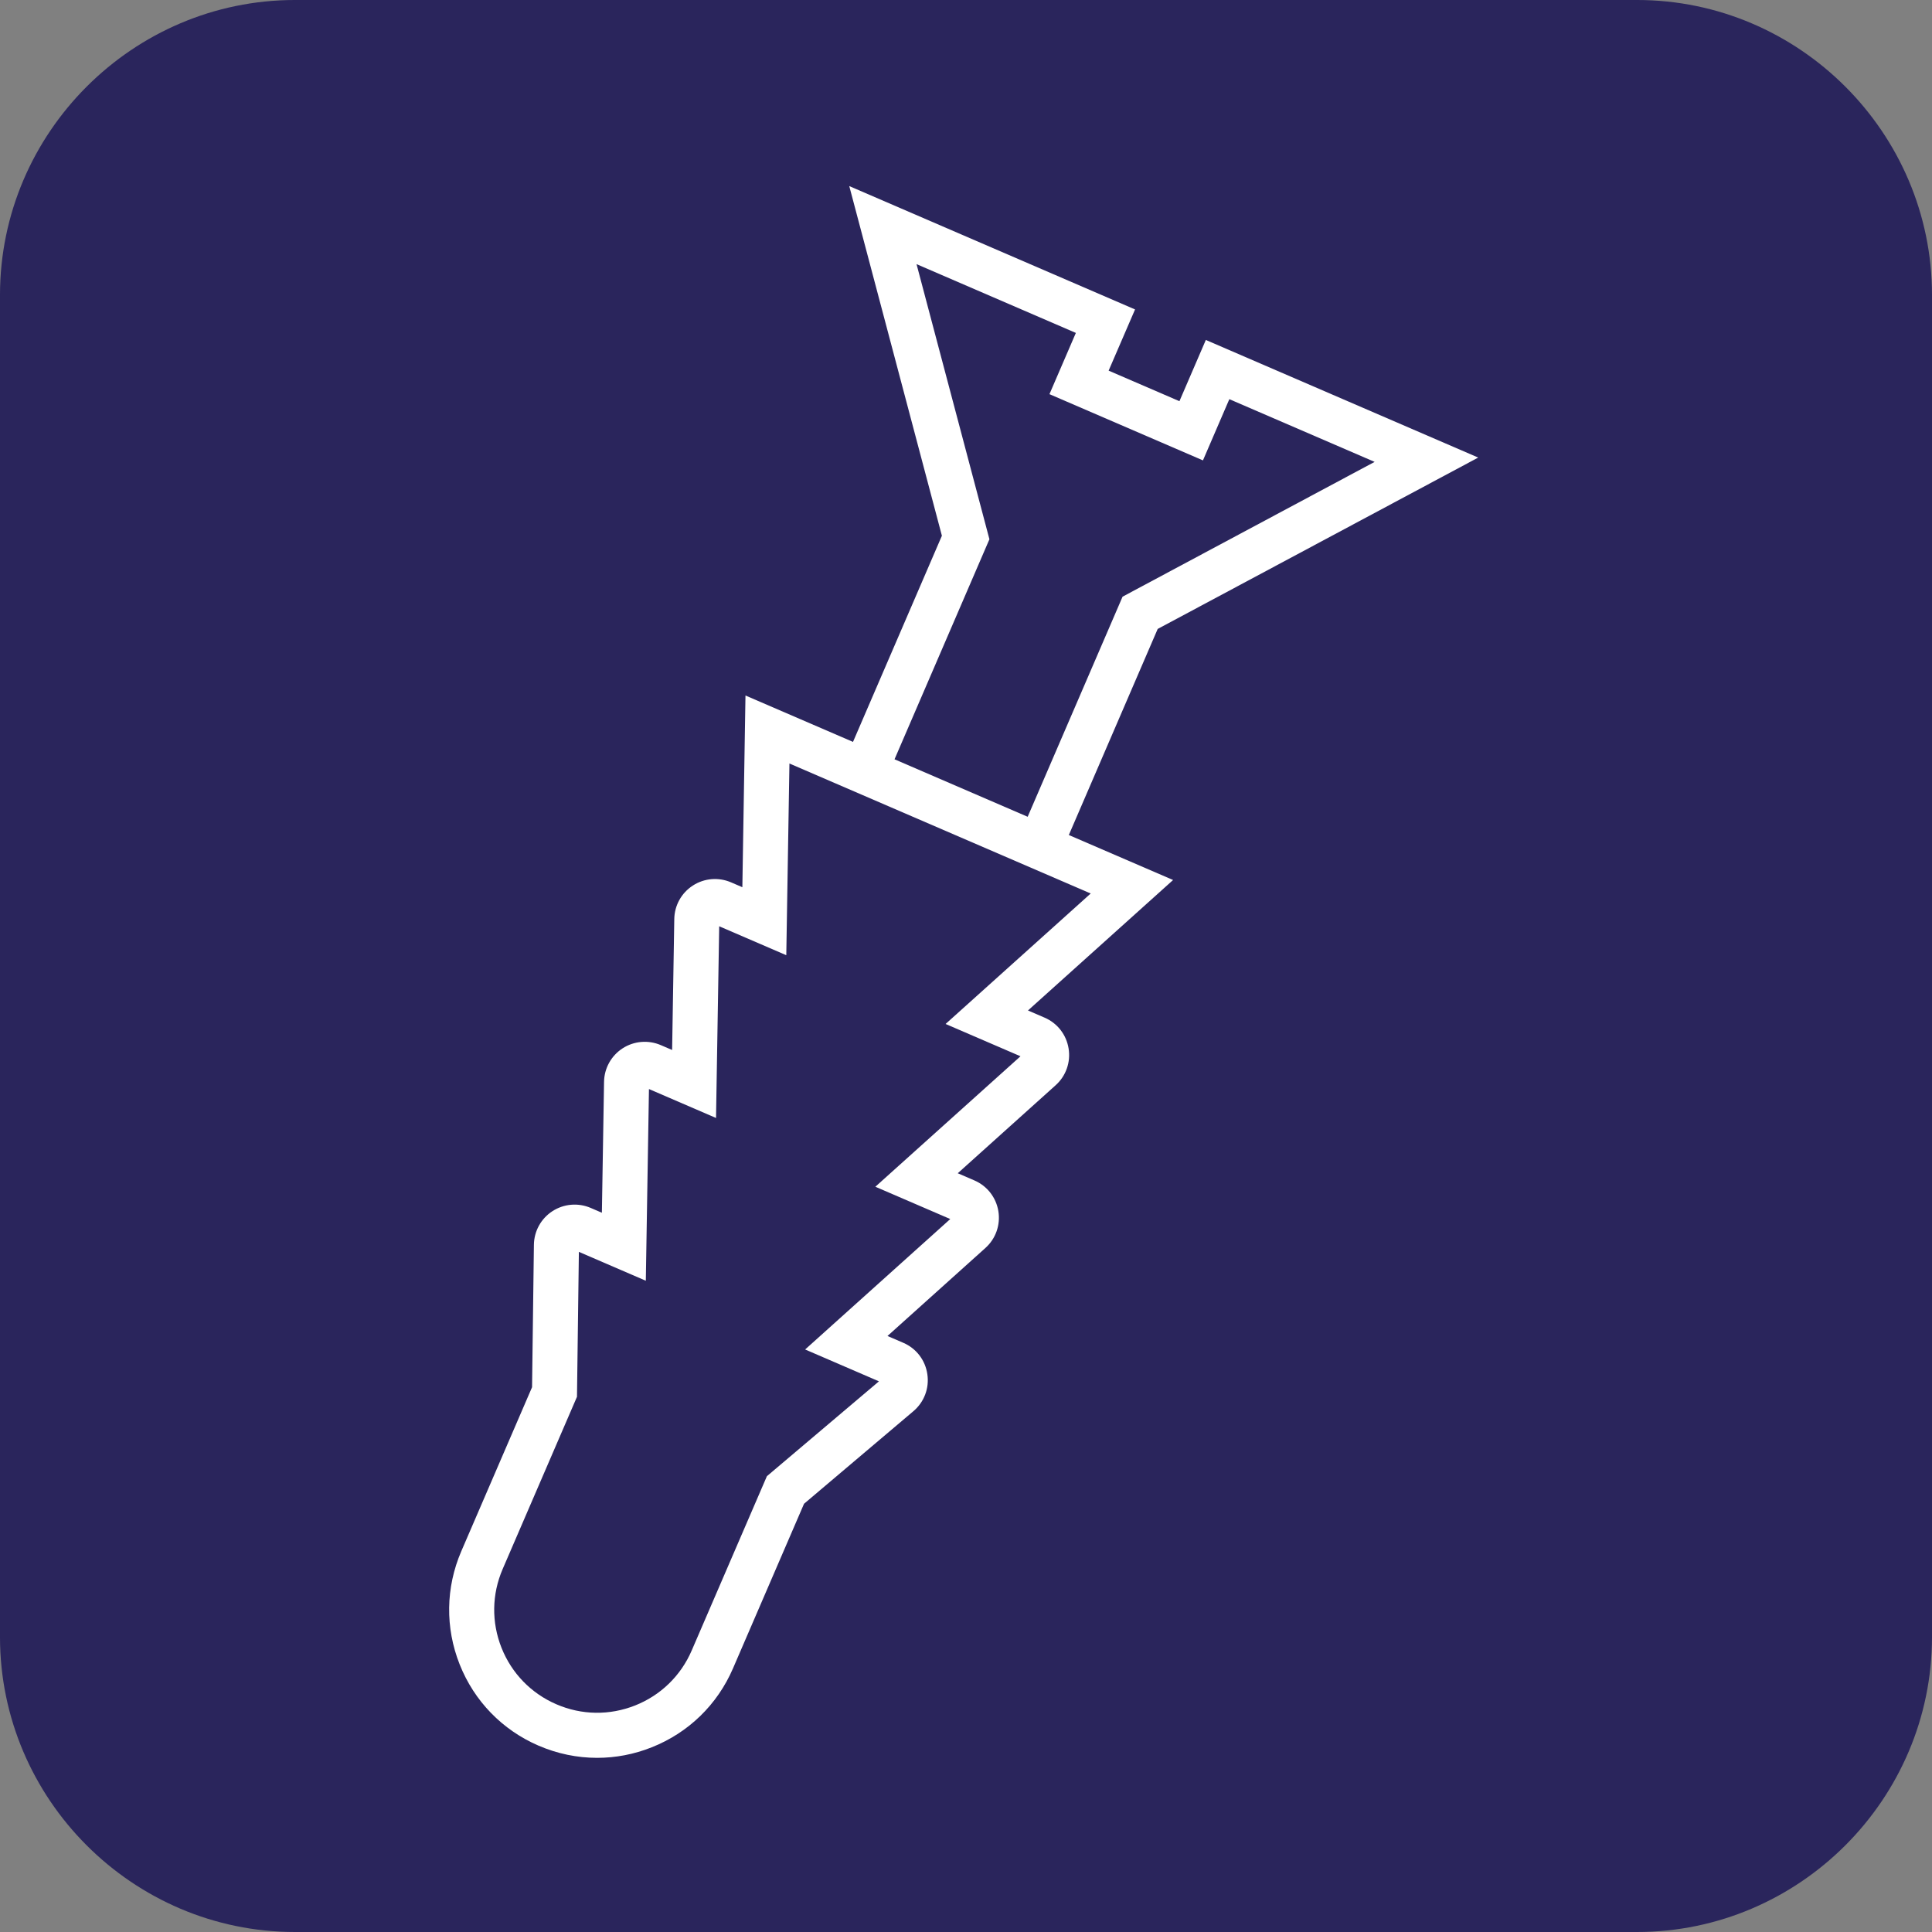
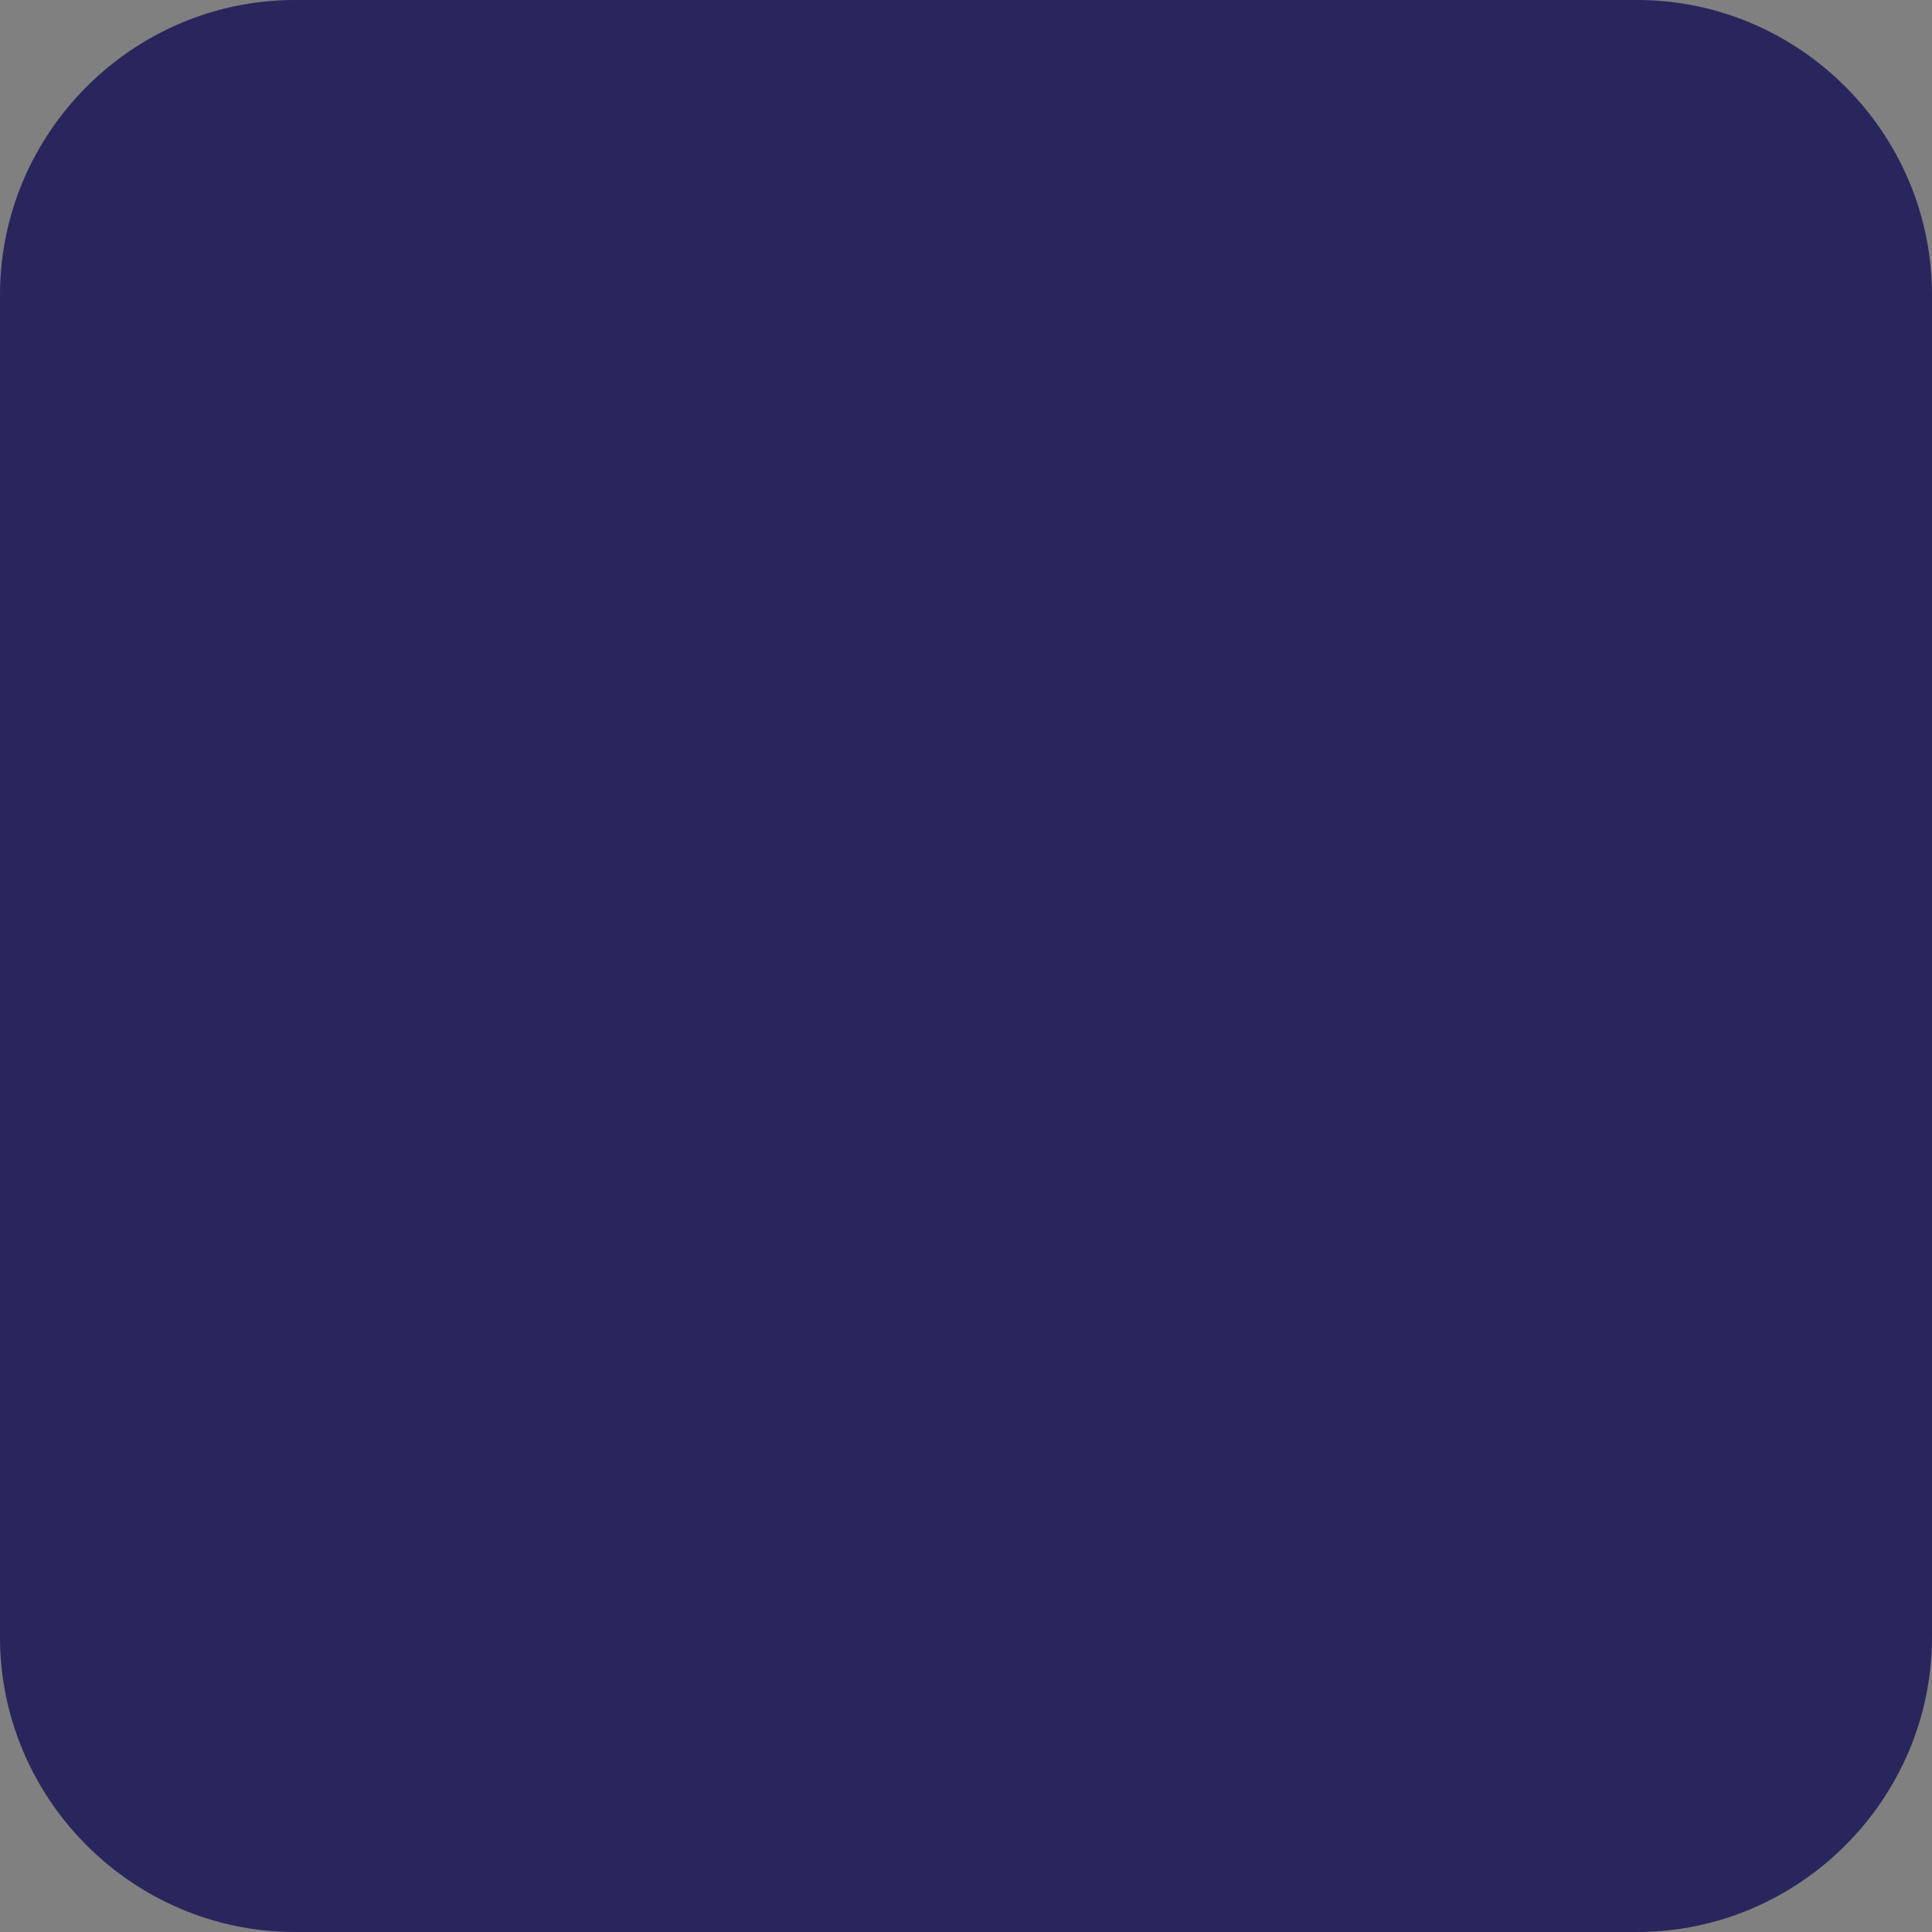
<svg xmlns="http://www.w3.org/2000/svg" version="1.1" id="svg6319" viewBox="0 0 98.236 98.236" height="27.724mm" width="27.724mm">
  <rect x="0" y="0" width="98.236" height="98.236" fill="#808080" stroke="none" />
  <defs id="defs6321" />
  <g transform="translate(-270.882,-391.816)" id="layer1">
    <g transform="matrix(1.25,0,0,-1.25,354.118,490.052)" id="g80">
      <path id="path82" style="fill:#2a255c;fill-opacity:1;fill-rule:nonzero;stroke:none" d="m 0,0 -54.589,0 c -6.6,0 -12,5.4 -12,12 l 0,54.589 c 0,6.6 5.4,12 12,12 l 54.589,0 c 6.6,0 12,-5.4 12,-12 L 12,12 C 12,5.4 6.6,0 0,0" />
    </g>
    <g transform="matrix(1.25,0,0,-1.25,322.771,445.524)" id="g242">
-       <path id="path244" style="fill:#ffffff;fill-opacity:1;fill-rule:nonzero;stroke:none" d="m 0,0 -5.904,-5.307 3.047,-1.314 -5.903,-5.306 3.002,-1.296 -4.558,-3.859 -3.06,-7.093 c -0.443,-1.026 -1.26,-1.819 -2.299,-2.232 -1.039,-0.412 -2.176,-0.397 -3.203,0.047 -1.027,0.443 -1.82,1.259 -2.233,2.298 -0.412,1.04 -0.396,2.177 0.047,3.204 l 3.023,7.007 0.077,5.895 2.723,-1.175 0.128,7.798 2.728,-1.177 0.129,7.798 2.729,-1.177 0.128,7.798 L 2.856,6.621 -3.047,1.314 0,0 Z m -1.264,21.031 -2.965,11.191 6.481,-2.798 -1.074,-2.491 6.244,-2.694 1.073,2.49 5.91,-2.551 -10.253,-5.483 -3.86,-8.953 -5.416,2.338 3.86,8.951 z M 1.966,9 l 3.615,8.383 13.038,6.971 -11.08,4.784 -1.074,-2.491 -2.88,1.243 1.075,2.489 -11.625,5.018 3.768,-14.223 -3.616,-8.386 -4.374,1.887 -0.127,-7.798 -0.458,0.197 c -0.508,0.219 -1.09,0.172 -1.555,-0.129 -0.465,-0.3 -0.748,-0.81 -0.756,-1.363 l -0.088,-5.326 -0.458,0.197 c -0.507,0.218 -1.088,0.171 -1.553,-0.128 -0.465,-0.301 -0.749,-0.81 -0.758,-1.364 l -0.088,-5.326 -0.456,0.197 c -0.51,0.218 -1.09,0.168 -1.556,-0.133 -0.464,-0.302 -0.746,-0.813 -0.753,-1.367 l -0.075,-5.793 -2.878,-6.671 c -0.636,-1.476 -0.66,-3.112 -0.067,-4.605 0.593,-1.494 1.733,-2.668 3.209,-3.305 0.765,-0.33 1.573,-0.496 2.382,-0.496 0.752,0 1.504,0.142 2.223,0.429 1.494,0.593 2.667,1.733 3.304,3.209 l 2.89,6.697 4.448,3.765 c 0.44,0.373 0.653,0.936 0.568,1.507 -0.084,0.572 -0.451,1.049 -0.981,1.277 l -0.64,0.276 3.983,3.58 c 0.422,0.379 0.618,0.94 0.527,1.499 -0.093,0.56 -0.458,1.027 -0.978,1.25 l -0.674,0.291 3.982,3.58 c 0.422,0.379 0.618,0.94 0.526,1.499 C 1.864,0.881 1.498,1.349 0.979,1.572 L 0.304,1.863 6.207,7.17 1.966,9 Z" />
-     </g>
+       </g>
  </g>
</svg>